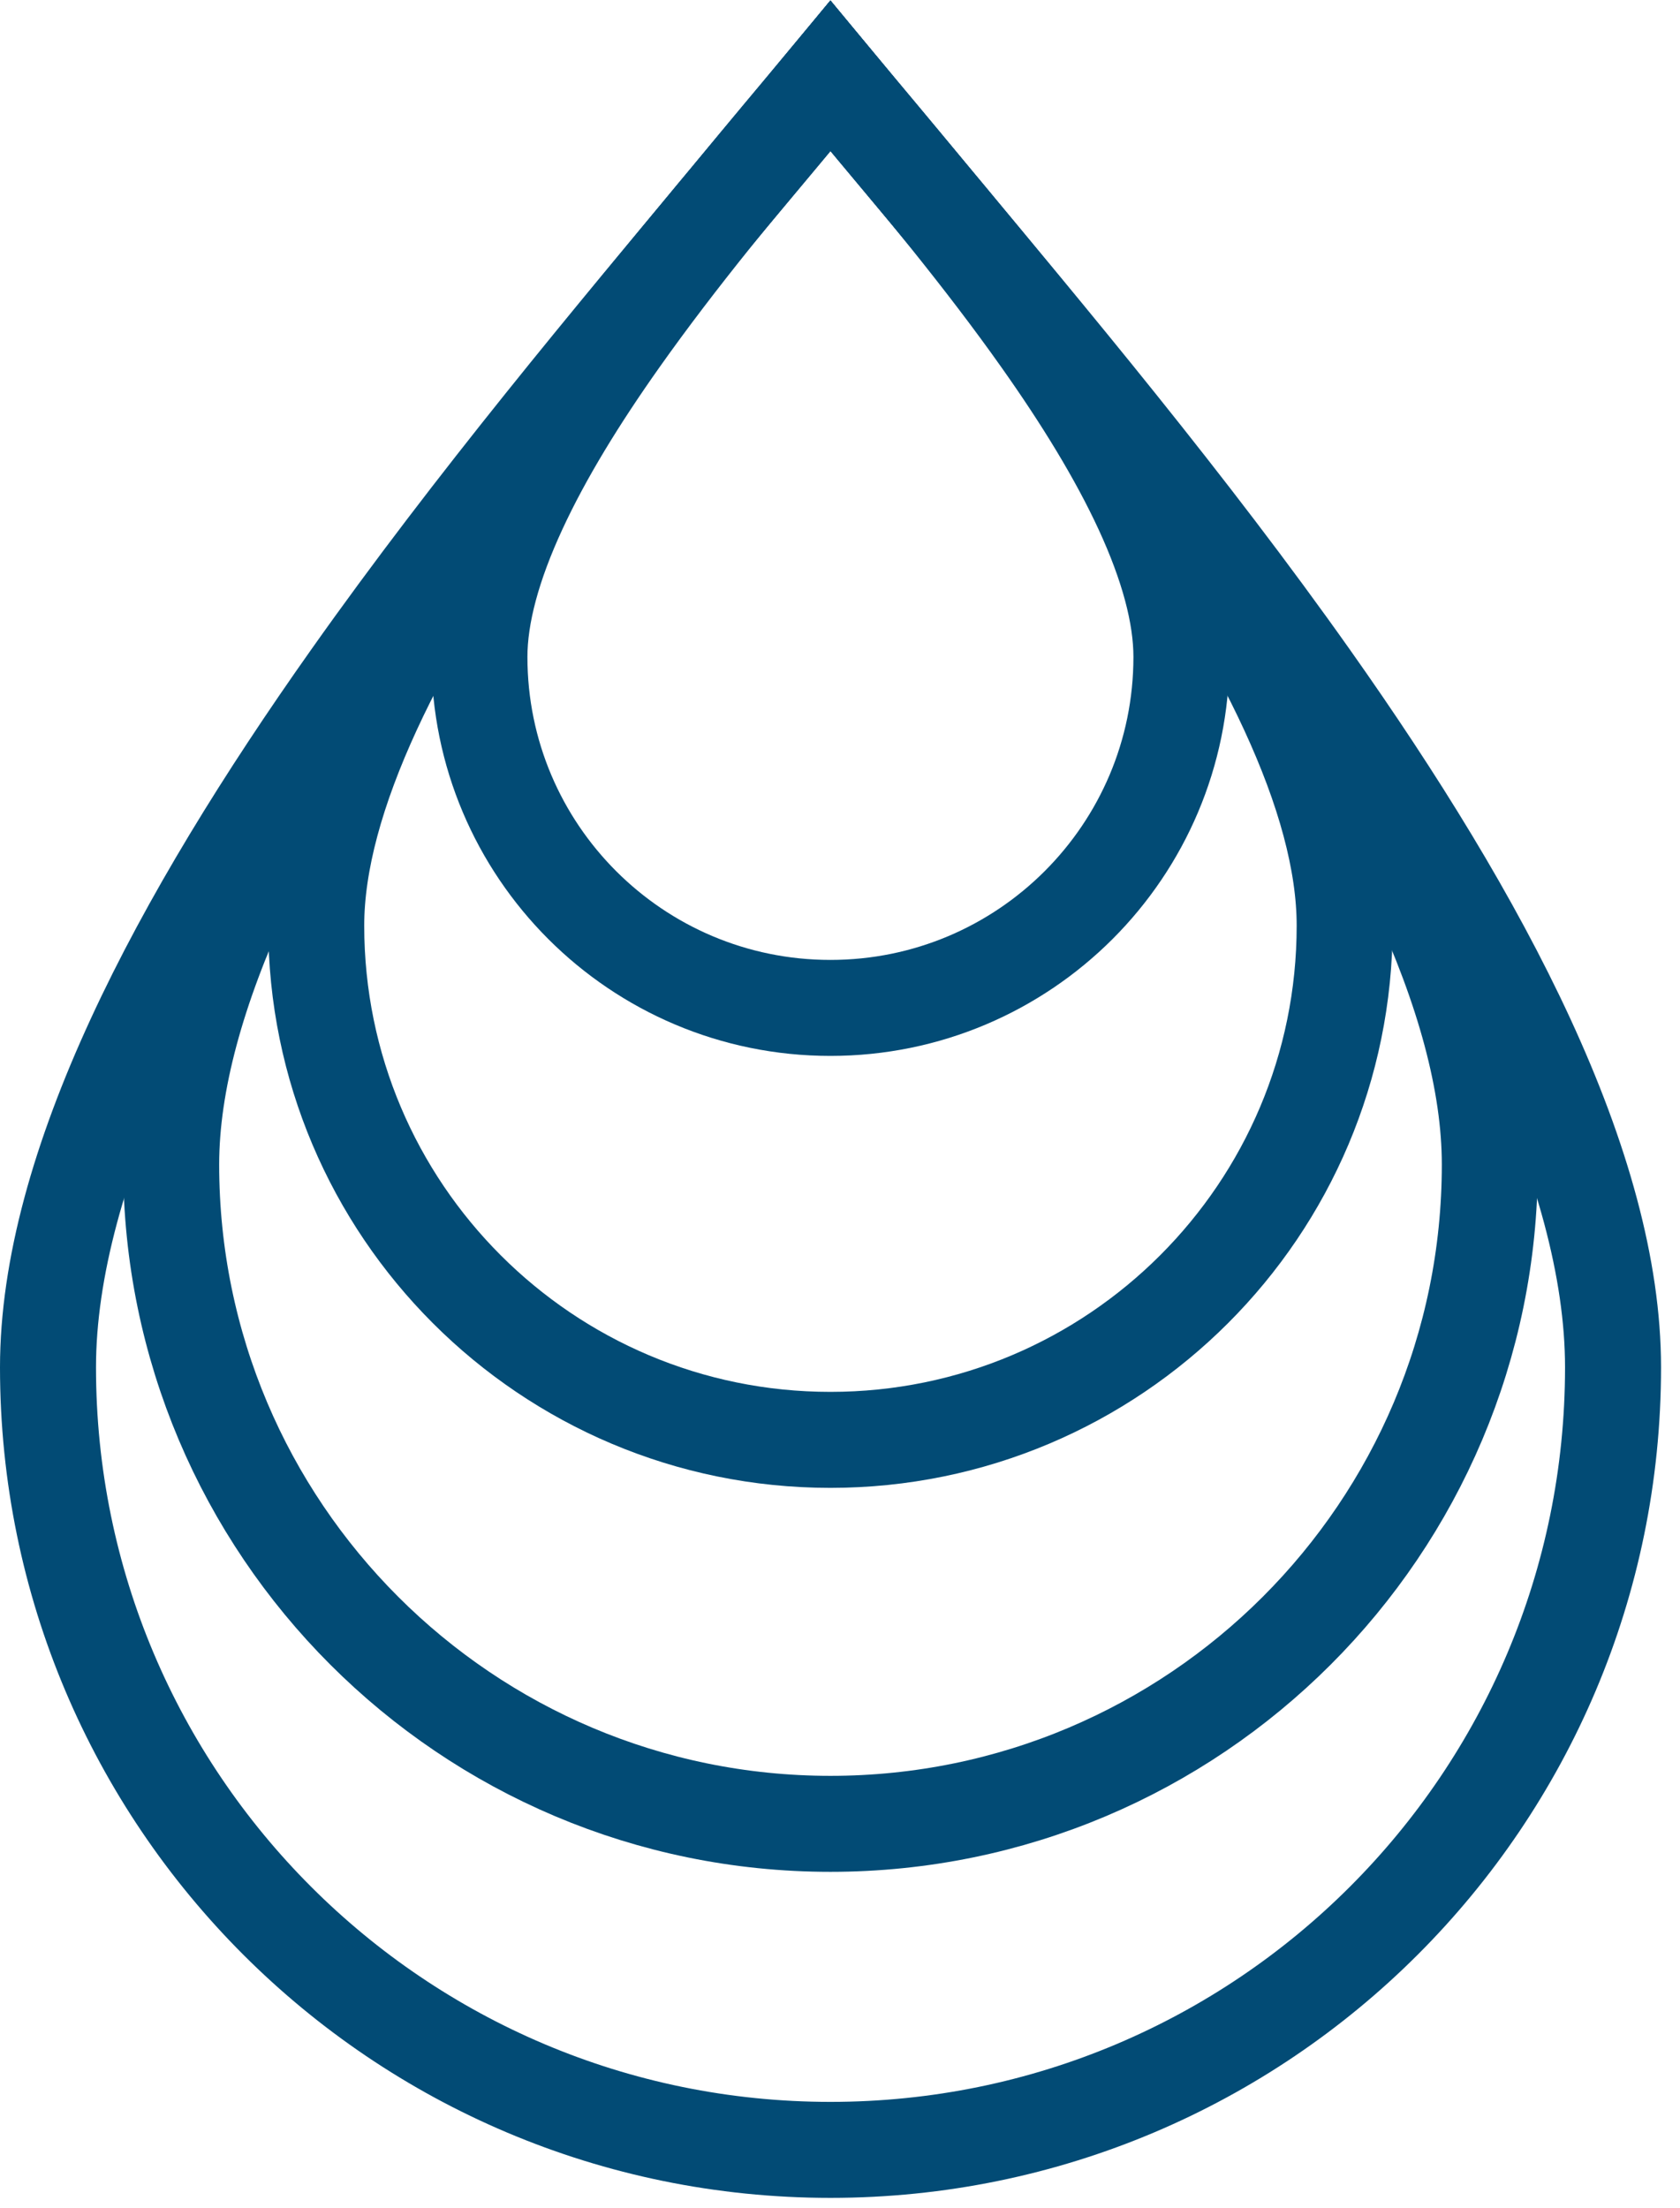
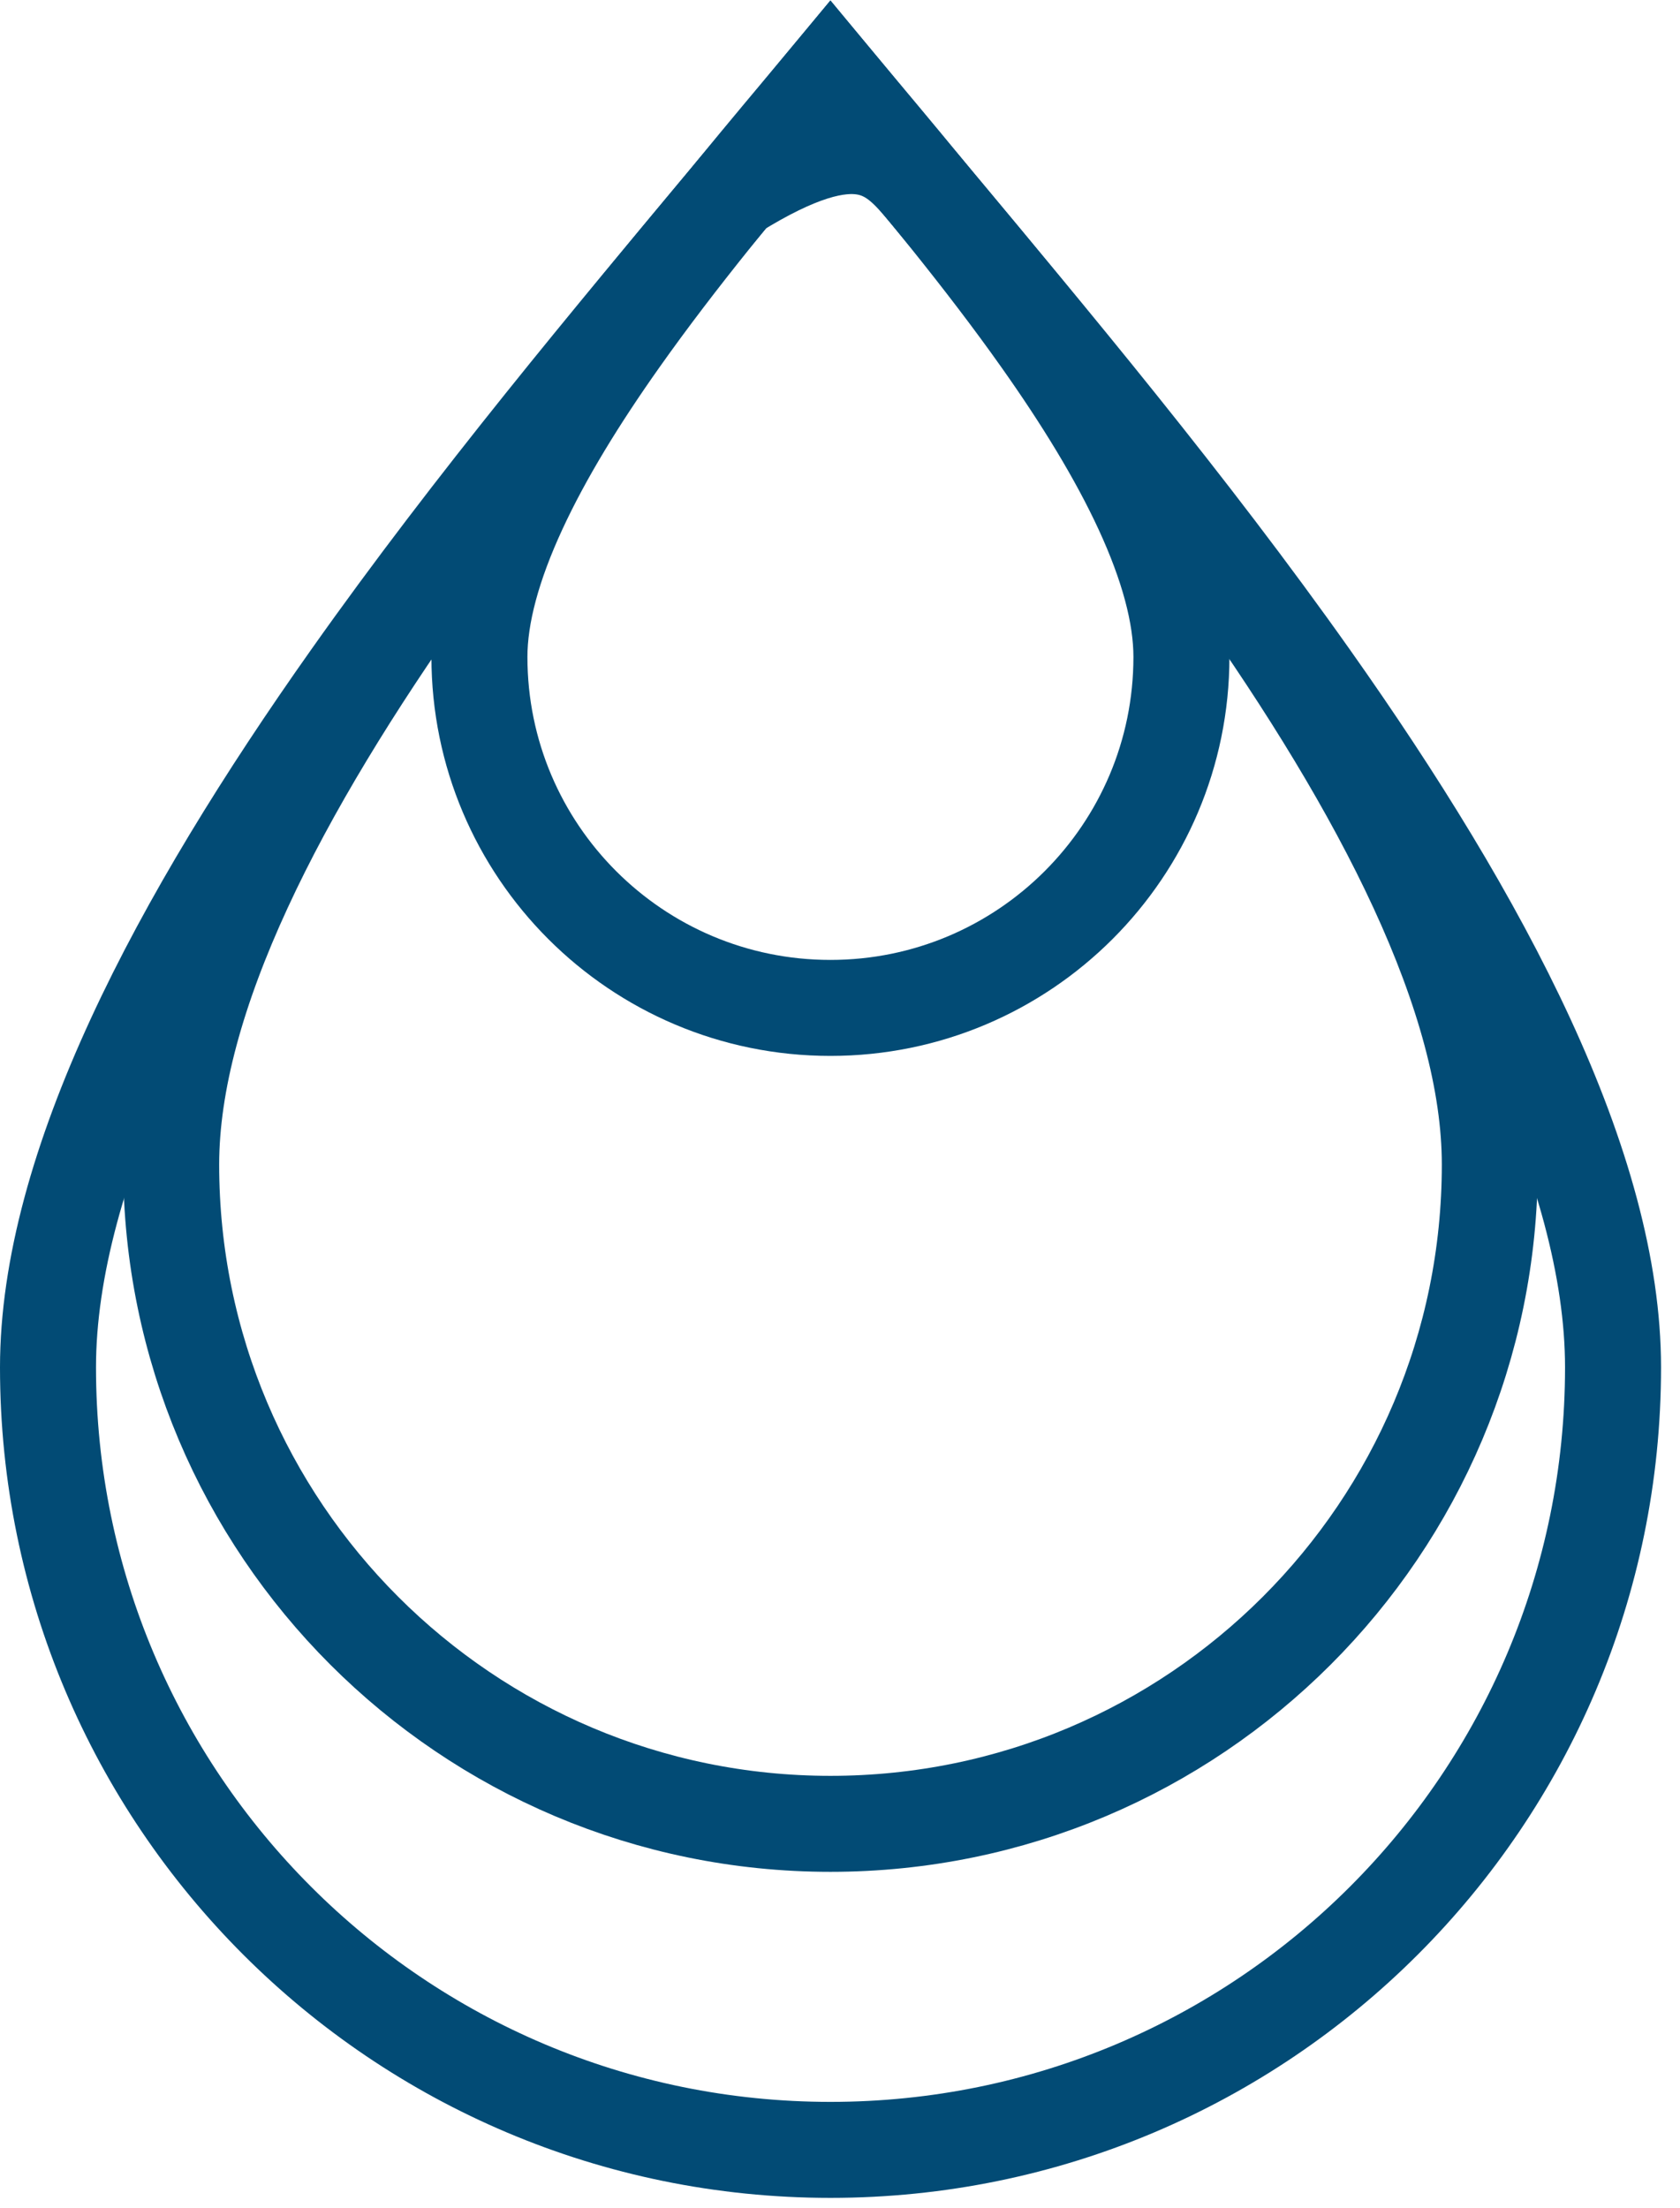
<svg xmlns="http://www.w3.org/2000/svg" width="35" height="46" viewBox="0 0 35 46" fill="none">
-   <path d="M33.605 28.49C33.605 37.494 26.306 44.793 17.301 44.793C8.298 44.793 1 37.494 1 28.49C1 26.428 1.66 24.113 2.799 21.645C3.934 19.185 5.518 16.632 7.301 14.11C9.861 10.488 12.773 7.007 15.297 3.99C16.001 3.149 16.674 2.344 17.301 1.582C17.935 2.351 18.615 3.164 19.324 4.012C21.854 7.036 24.763 10.514 27.318 14.129C29.098 16.647 30.679 19.196 31.811 21.652C32.947 24.116 33.605 26.428 33.605 28.49Z" stroke="#024B75" stroke-width="2" />
+   <path d="M33.605 28.49C33.605 37.494 26.306 44.793 17.301 44.793C8.298 44.793 1 37.494 1 28.49C1 26.428 1.66 24.113 2.799 21.645C3.934 19.185 5.518 16.632 7.301 14.11C9.861 10.488 12.773 7.007 15.297 3.99C17.935 2.351 18.615 3.164 19.324 4.012C21.854 7.036 24.763 10.514 27.318 14.129C29.098 16.647 30.679 19.196 31.811 21.652C32.947 24.116 33.605 26.428 33.605 28.49Z" stroke="#024B75" stroke-width="2" />
  <path d="M31.038 24.264C31.038 31.85 24.888 38 17.301 38C9.716 38 3.566 31.85 3.566 24.264C3.566 22.538 4.119 20.588 5.085 18.497C6.047 16.412 7.39 14.246 8.905 12.103C11.082 9.023 13.556 6.066 15.704 3.498C16.262 2.831 16.798 2.19 17.301 1.58C17.81 2.197 18.351 2.844 18.914 3.517C21.067 6.091 23.538 9.045 25.711 12.118C27.224 14.259 28.564 16.421 29.524 18.502C30.487 20.59 31.038 22.537 31.038 24.264Z" stroke="#024B75" stroke-width="2" />
-   <path d="M28.014 19.286C28.014 25.203 23.218 30 17.3 30C11.384 30 6.588 25.203 6.588 19.286C6.588 17.956 7.015 16.437 7.776 14.788C8.533 13.147 9.593 11.437 10.794 9.739C12.519 7.298 14.476 4.959 16.182 2.919C16.57 2.456 16.944 2.008 17.3 1.578C17.66 2.013 18.039 2.466 18.431 2.934C20.141 4.978 22.096 7.315 23.817 9.751C25.016 11.447 26.074 13.154 26.829 14.793C27.588 16.438 28.014 17.955 28.014 19.286Z" stroke="#024B75" stroke-width="2" />
  <path d="M24.613 13.687C24.613 17.726 21.339 21 17.3 21C13.262 21 9.988 17.726 9.988 13.687C9.988 12.801 10.274 11.767 10.805 10.617C11.332 9.474 12.073 8.276 12.92 7.079C14.137 5.357 15.513 3.712 16.721 2.268C16.919 2.031 17.113 1.8 17.3 1.575C17.491 1.804 17.687 2.038 17.888 2.279C19.099 3.726 20.474 5.369 21.688 7.088C22.534 8.284 23.273 9.479 23.799 10.62C24.328 11.768 24.613 12.801 24.613 13.687Z" stroke="#024B75" stroke-width="2" />
</svg>